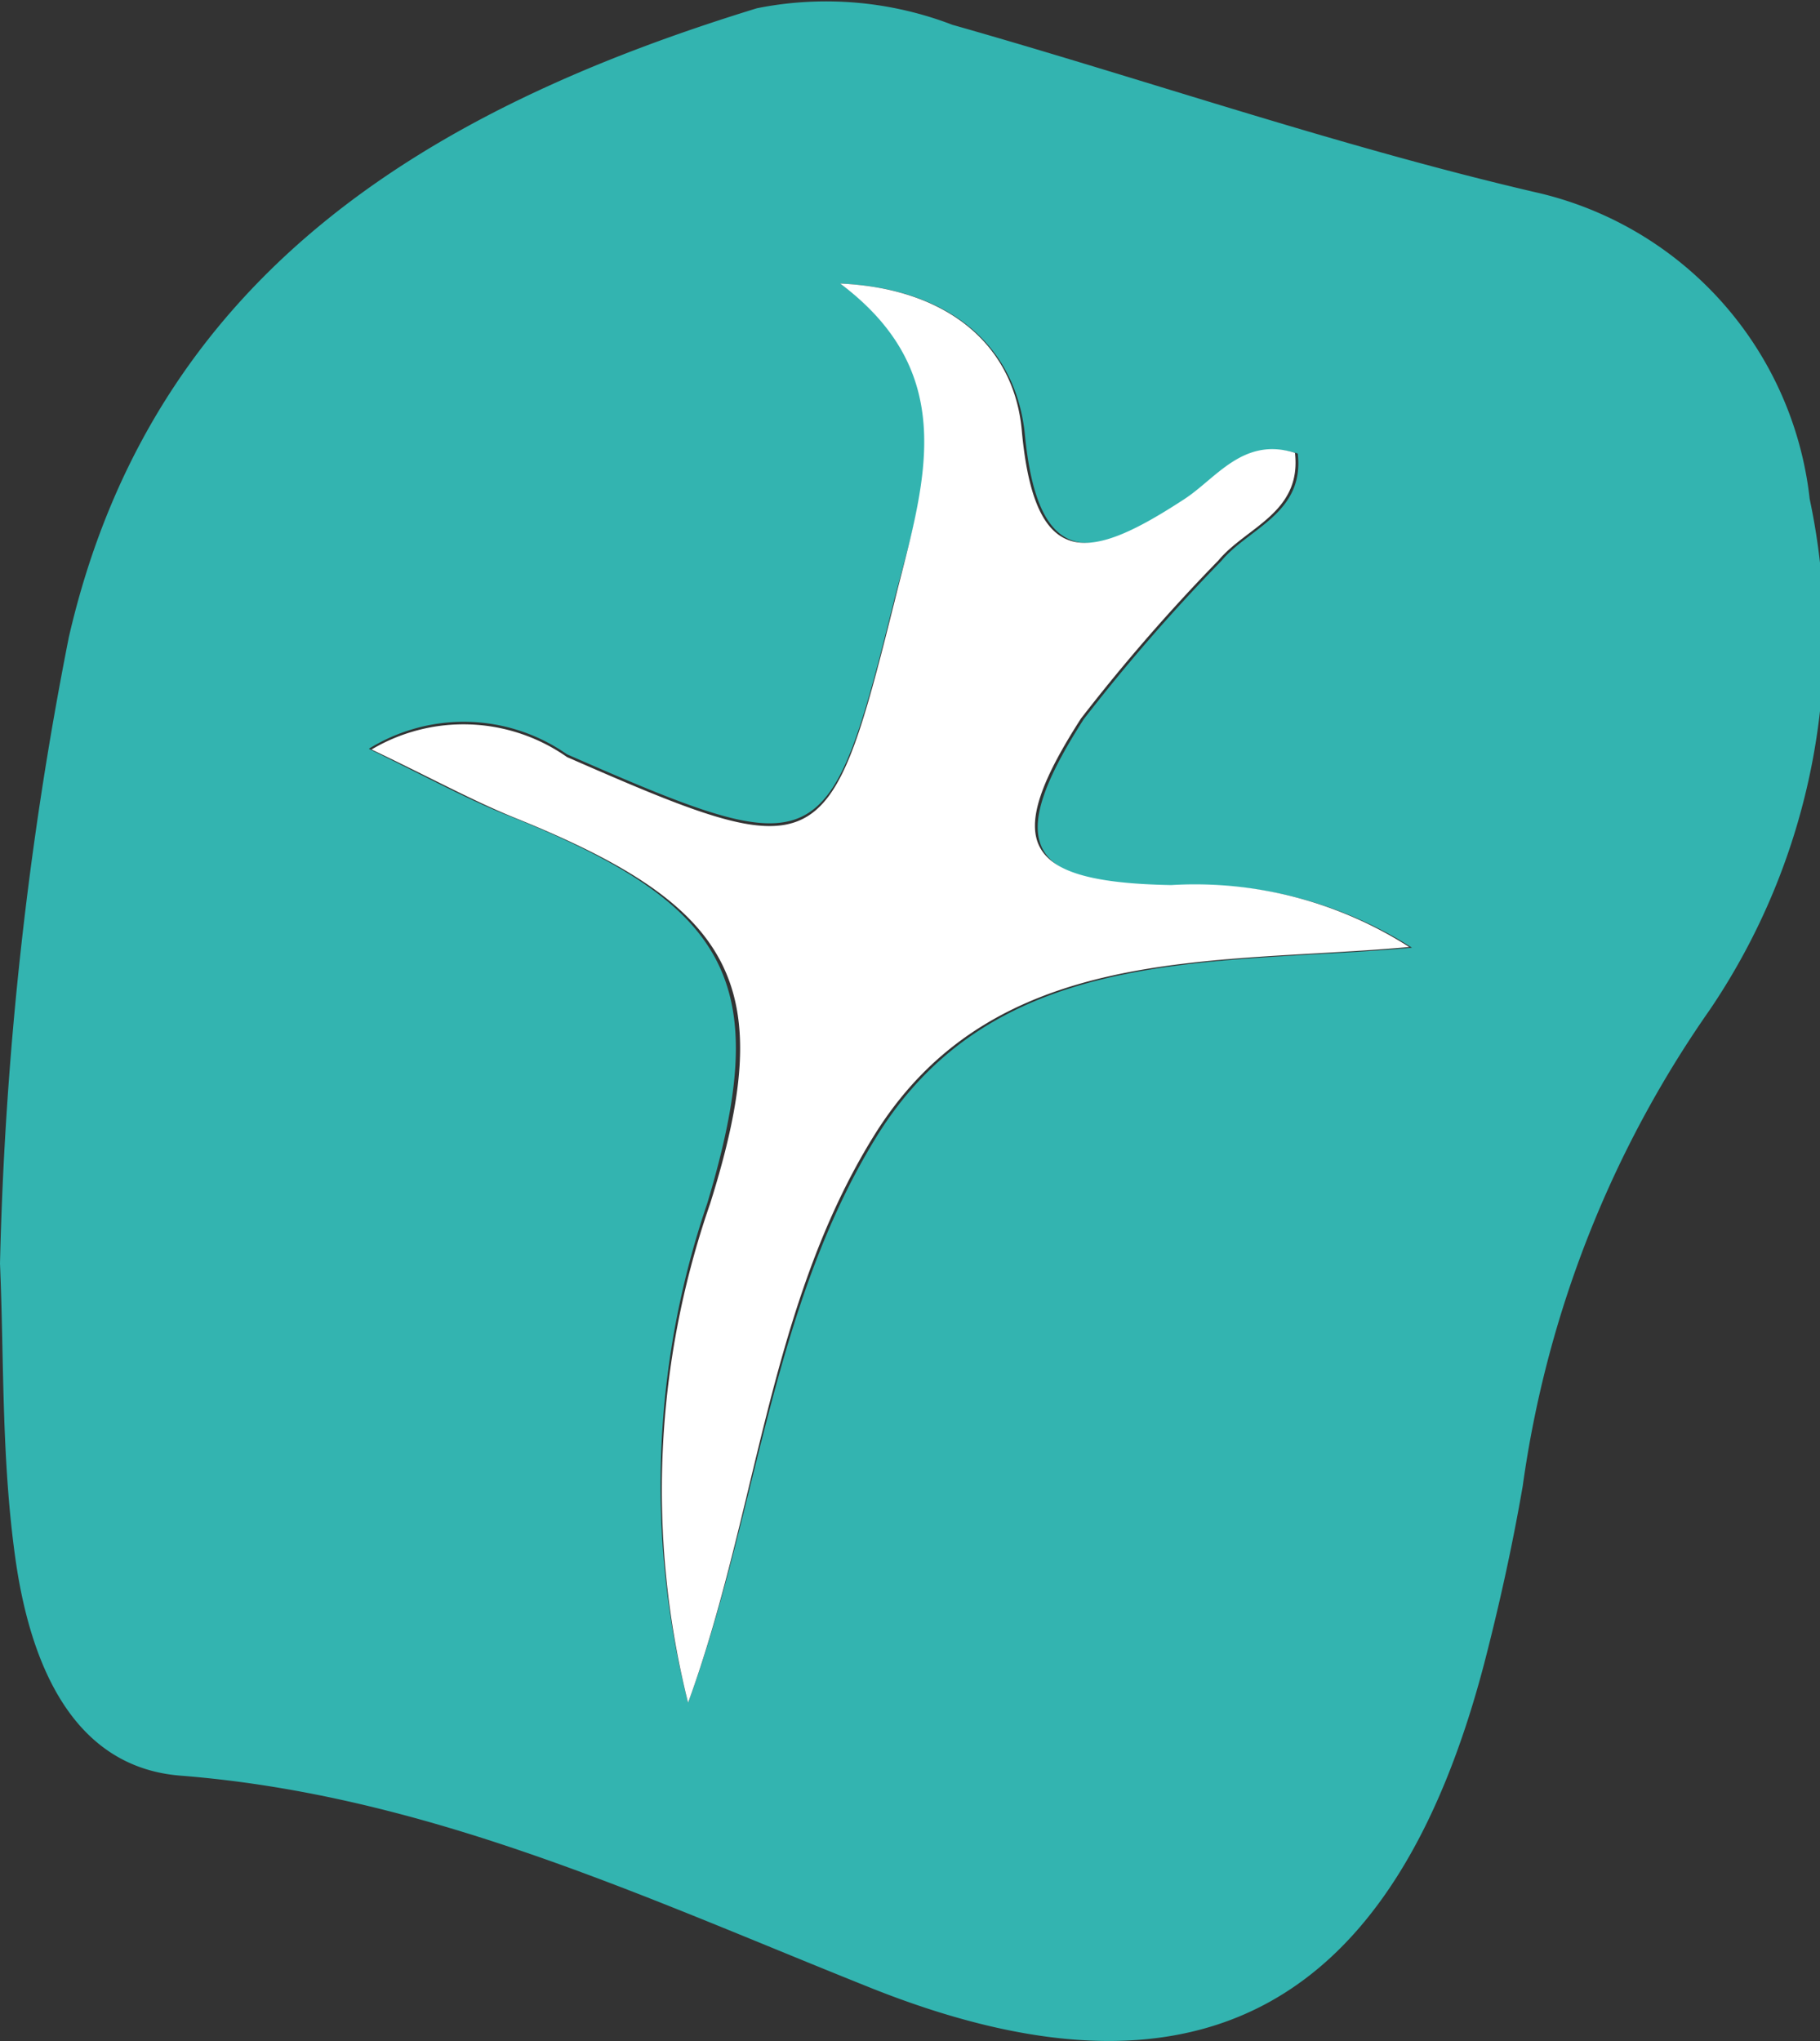
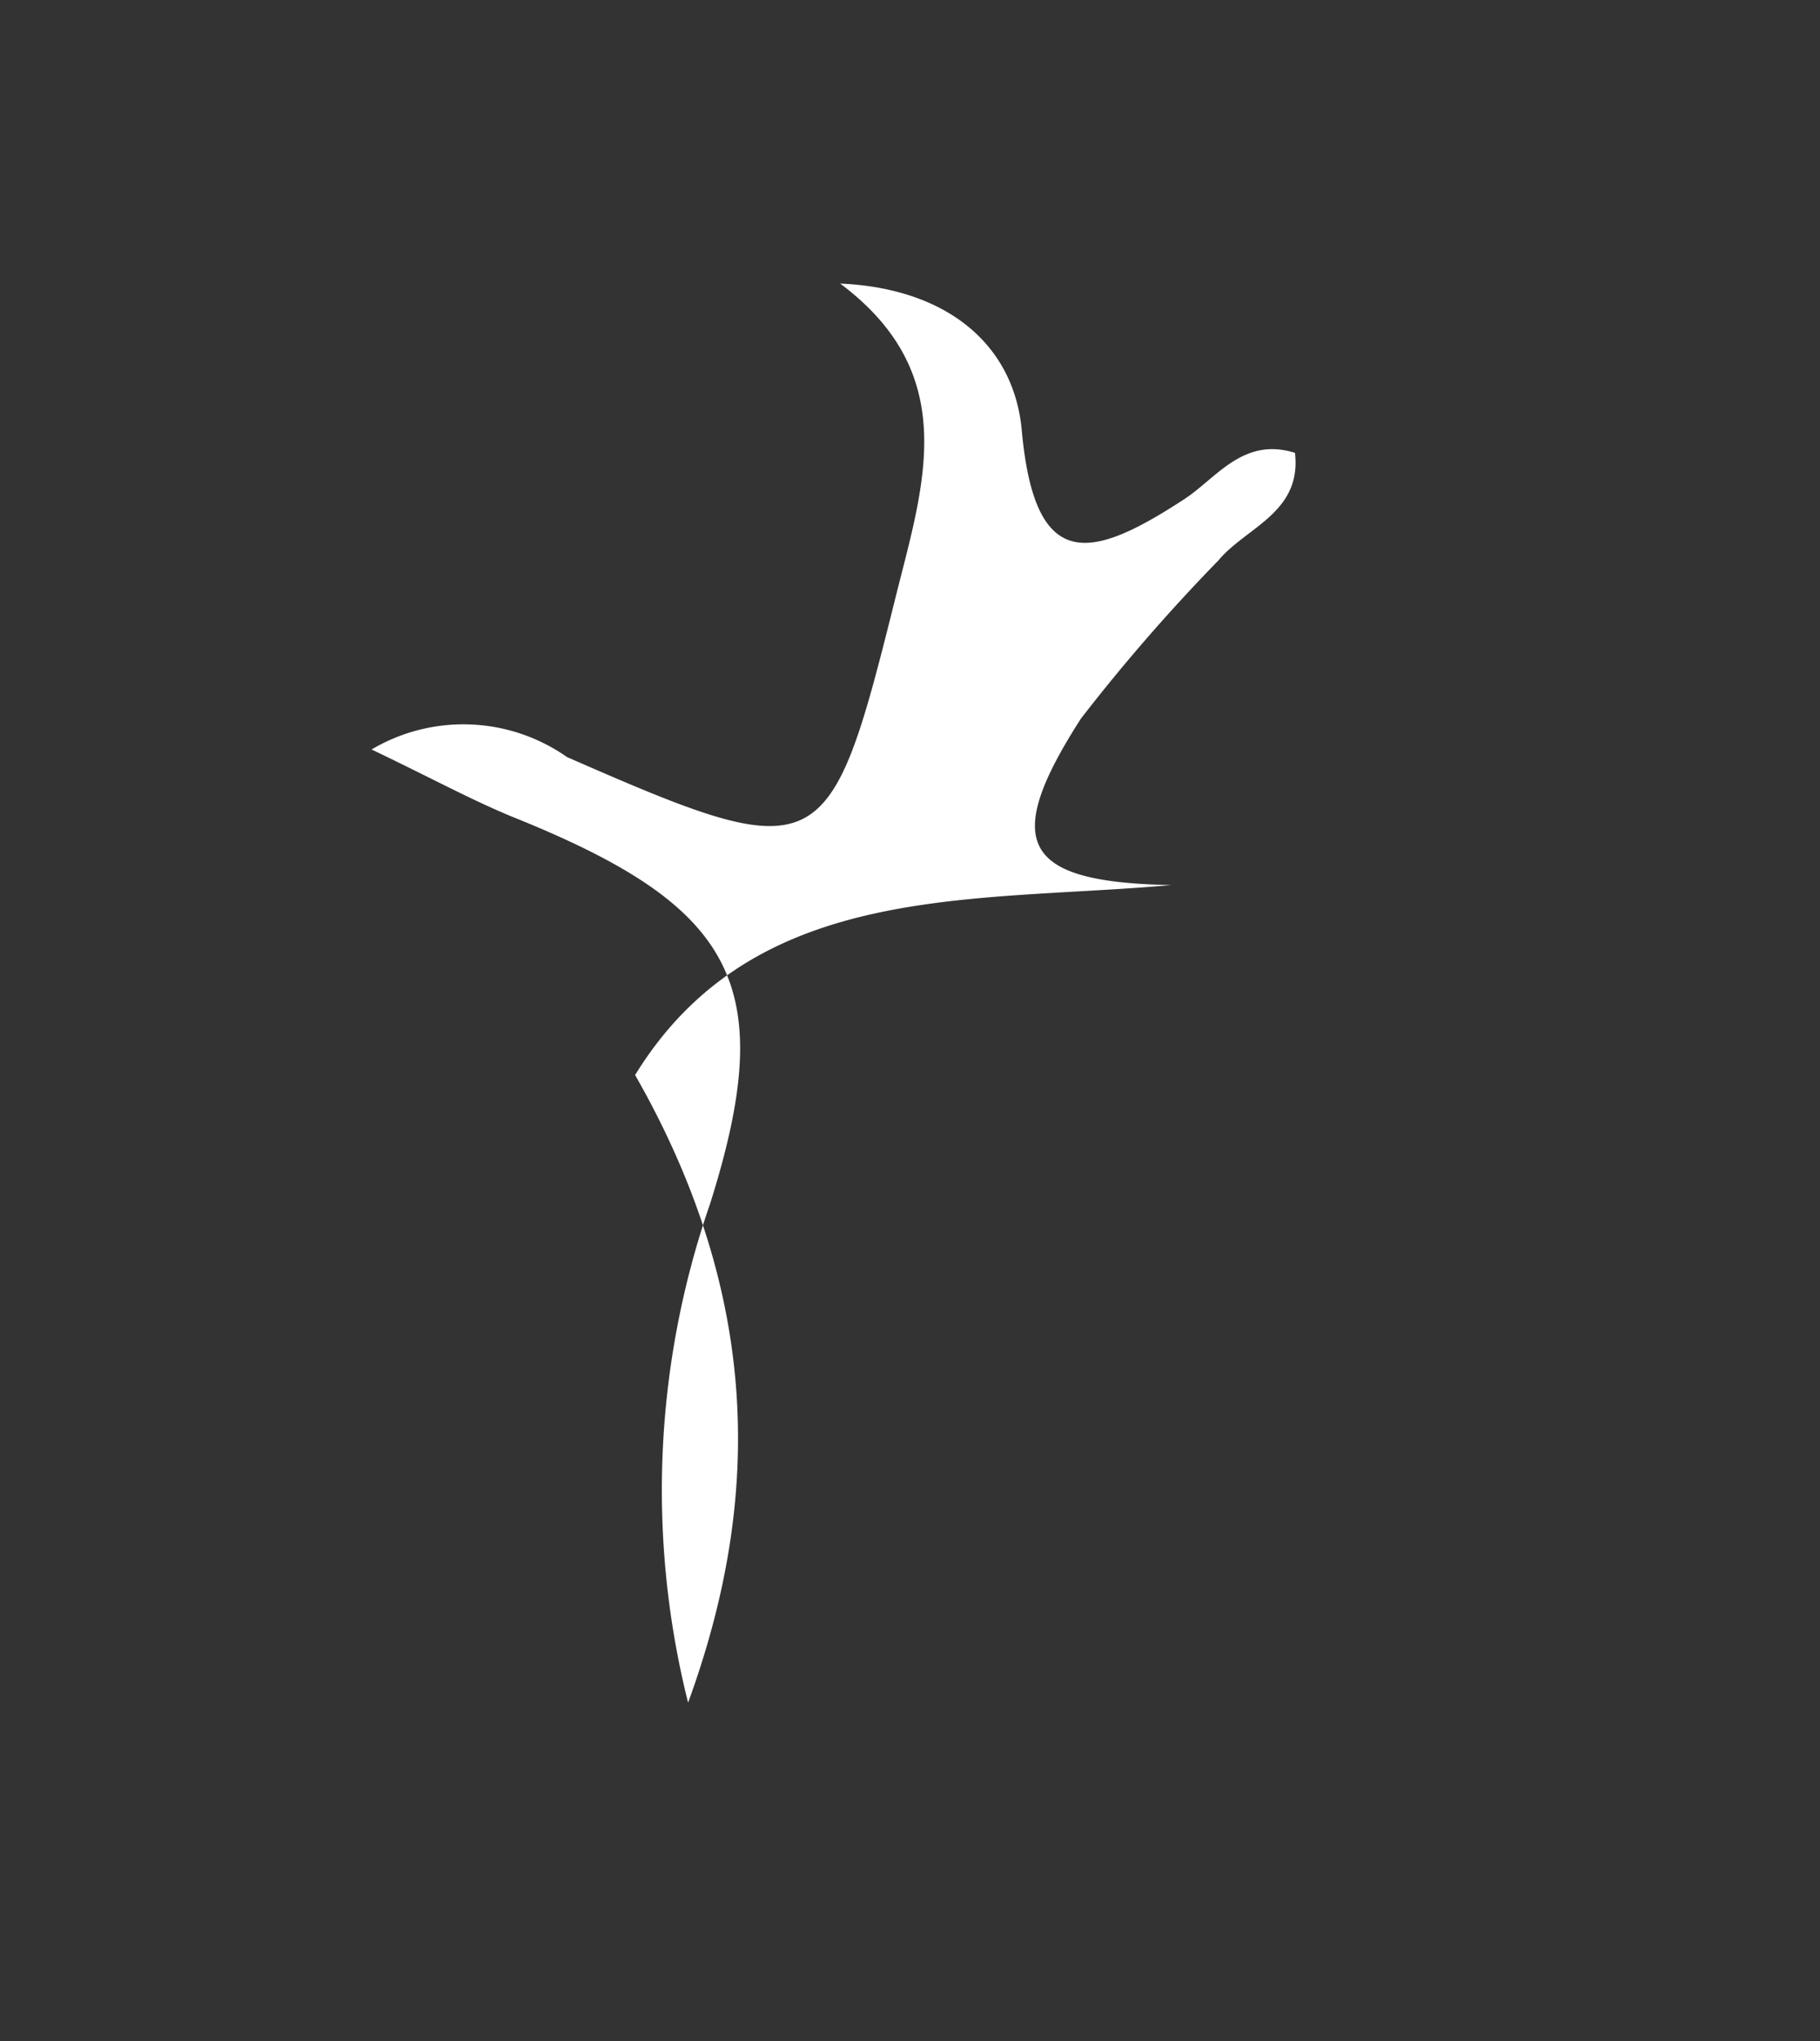
<svg xmlns="http://www.w3.org/2000/svg" viewBox="0 0 26.45 29.66">
  <rect x="0" y="0" width="26.45" height="29.66" fill="#333333" stroke="none" />
  <defs>
    <style>.cls-1{fill:#33B4B0;}.cls-2{fill:#fff;}</style>
  </defs>
  <title>30</title>
  <g id="Слой_2" data-name="Слой 2">
    <g id="Слой_1-2" data-name="Слой 1">
-       <path class="cls-1" d="M0,18.36a53.22,53.22,0,0,1,1-9.1C2.21,4,6.21,1.59,11,.12a5.12,5.12,0,0,1,2.84.24c2.82.8,5.59,1.76,8.46,2.43a5.15,5.15,0,0,1,4,4.46,9.66,9.66,0,0,1-1.45,7.42,15.87,15.87,0,0,0-2.72,6.92c-.15.87-.34,1.73-.56,2.58-1.31,5-4.17,6.64-9,4.68C9.3,27.54,6.19,26.08,2.62,25.8,1,25.67.42,24.07.22,22.62S.06,19.78,0,18.36ZM12.21,4.12c1.83,1.34,1.2,3,.79,4.58-.95,3.81-1.06,3.88-4.76,2.26a2.62,2.62,0,0,0-2.88-.08c.9.44,1.48.76,2.1,1,3.19,1.29,3.77,2.43,2.82,5.6A12.7,12.7,0,0,0,10,24.74c1-2.72,1.2-5.72,2.73-8.21,1.74-2.83,4.91-2.5,7.79-2.76a5.78,5.78,0,0,0-3.46-.9c-2.16,0-2.48-.6-1.31-2.42a26.76,26.76,0,0,1,2-2.3c.4-.48,1.21-.69,1.11-1.56-.76-.24-1.15.38-1.62.68-1.34.87-2.16,1.06-2.35-1C14.74,5,13.78,4.19,12.21,4.12Z" />
-       <path class="cls-2" d="M12.21,4.12c1.57.07,2.53.9,2.64,2.14.19,2.07,1,1.88,2.35,1,.47-.3.86-.92,1.62-.68.1.87-.71,1.08-1.11,1.56a26.76,26.76,0,0,0-2,2.3c-1.17,1.82-.85,2.38,1.31,2.42a5.78,5.78,0,0,1,3.46.9c-2.88.26-6.05-.07-7.79,2.76C11.16,19,11,22,10,24.74a12.7,12.7,0,0,1,.32-7.25c1-3.17.37-4.31-2.82-5.6-.62-.25-1.2-.57-2.1-1A2.62,2.62,0,0,1,8.24,11c3.7,1.62,3.81,1.55,4.76-2.26C13.41,7.08,14,5.46,12.21,4.12Z" />
+       <path class="cls-2" d="M12.21,4.12c1.57.07,2.53.9,2.64,2.14.19,2.07,1,1.88,2.35,1,.47-.3.86-.92,1.62-.68.1.87-.71,1.08-1.11,1.56a26.76,26.76,0,0,0-2,2.3c-1.17,1.82-.85,2.38,1.31,2.42c-2.88.26-6.05-.07-7.79,2.76C11.16,19,11,22,10,24.74a12.7,12.7,0,0,1,.32-7.25c1-3.17.37-4.31-2.82-5.6-.62-.25-1.2-.57-2.1-1A2.62,2.62,0,0,1,8.24,11c3.7,1.62,3.81,1.55,4.76-2.26C13.41,7.08,14,5.46,12.21,4.12Z" />
    </g>
  </g>
</svg>